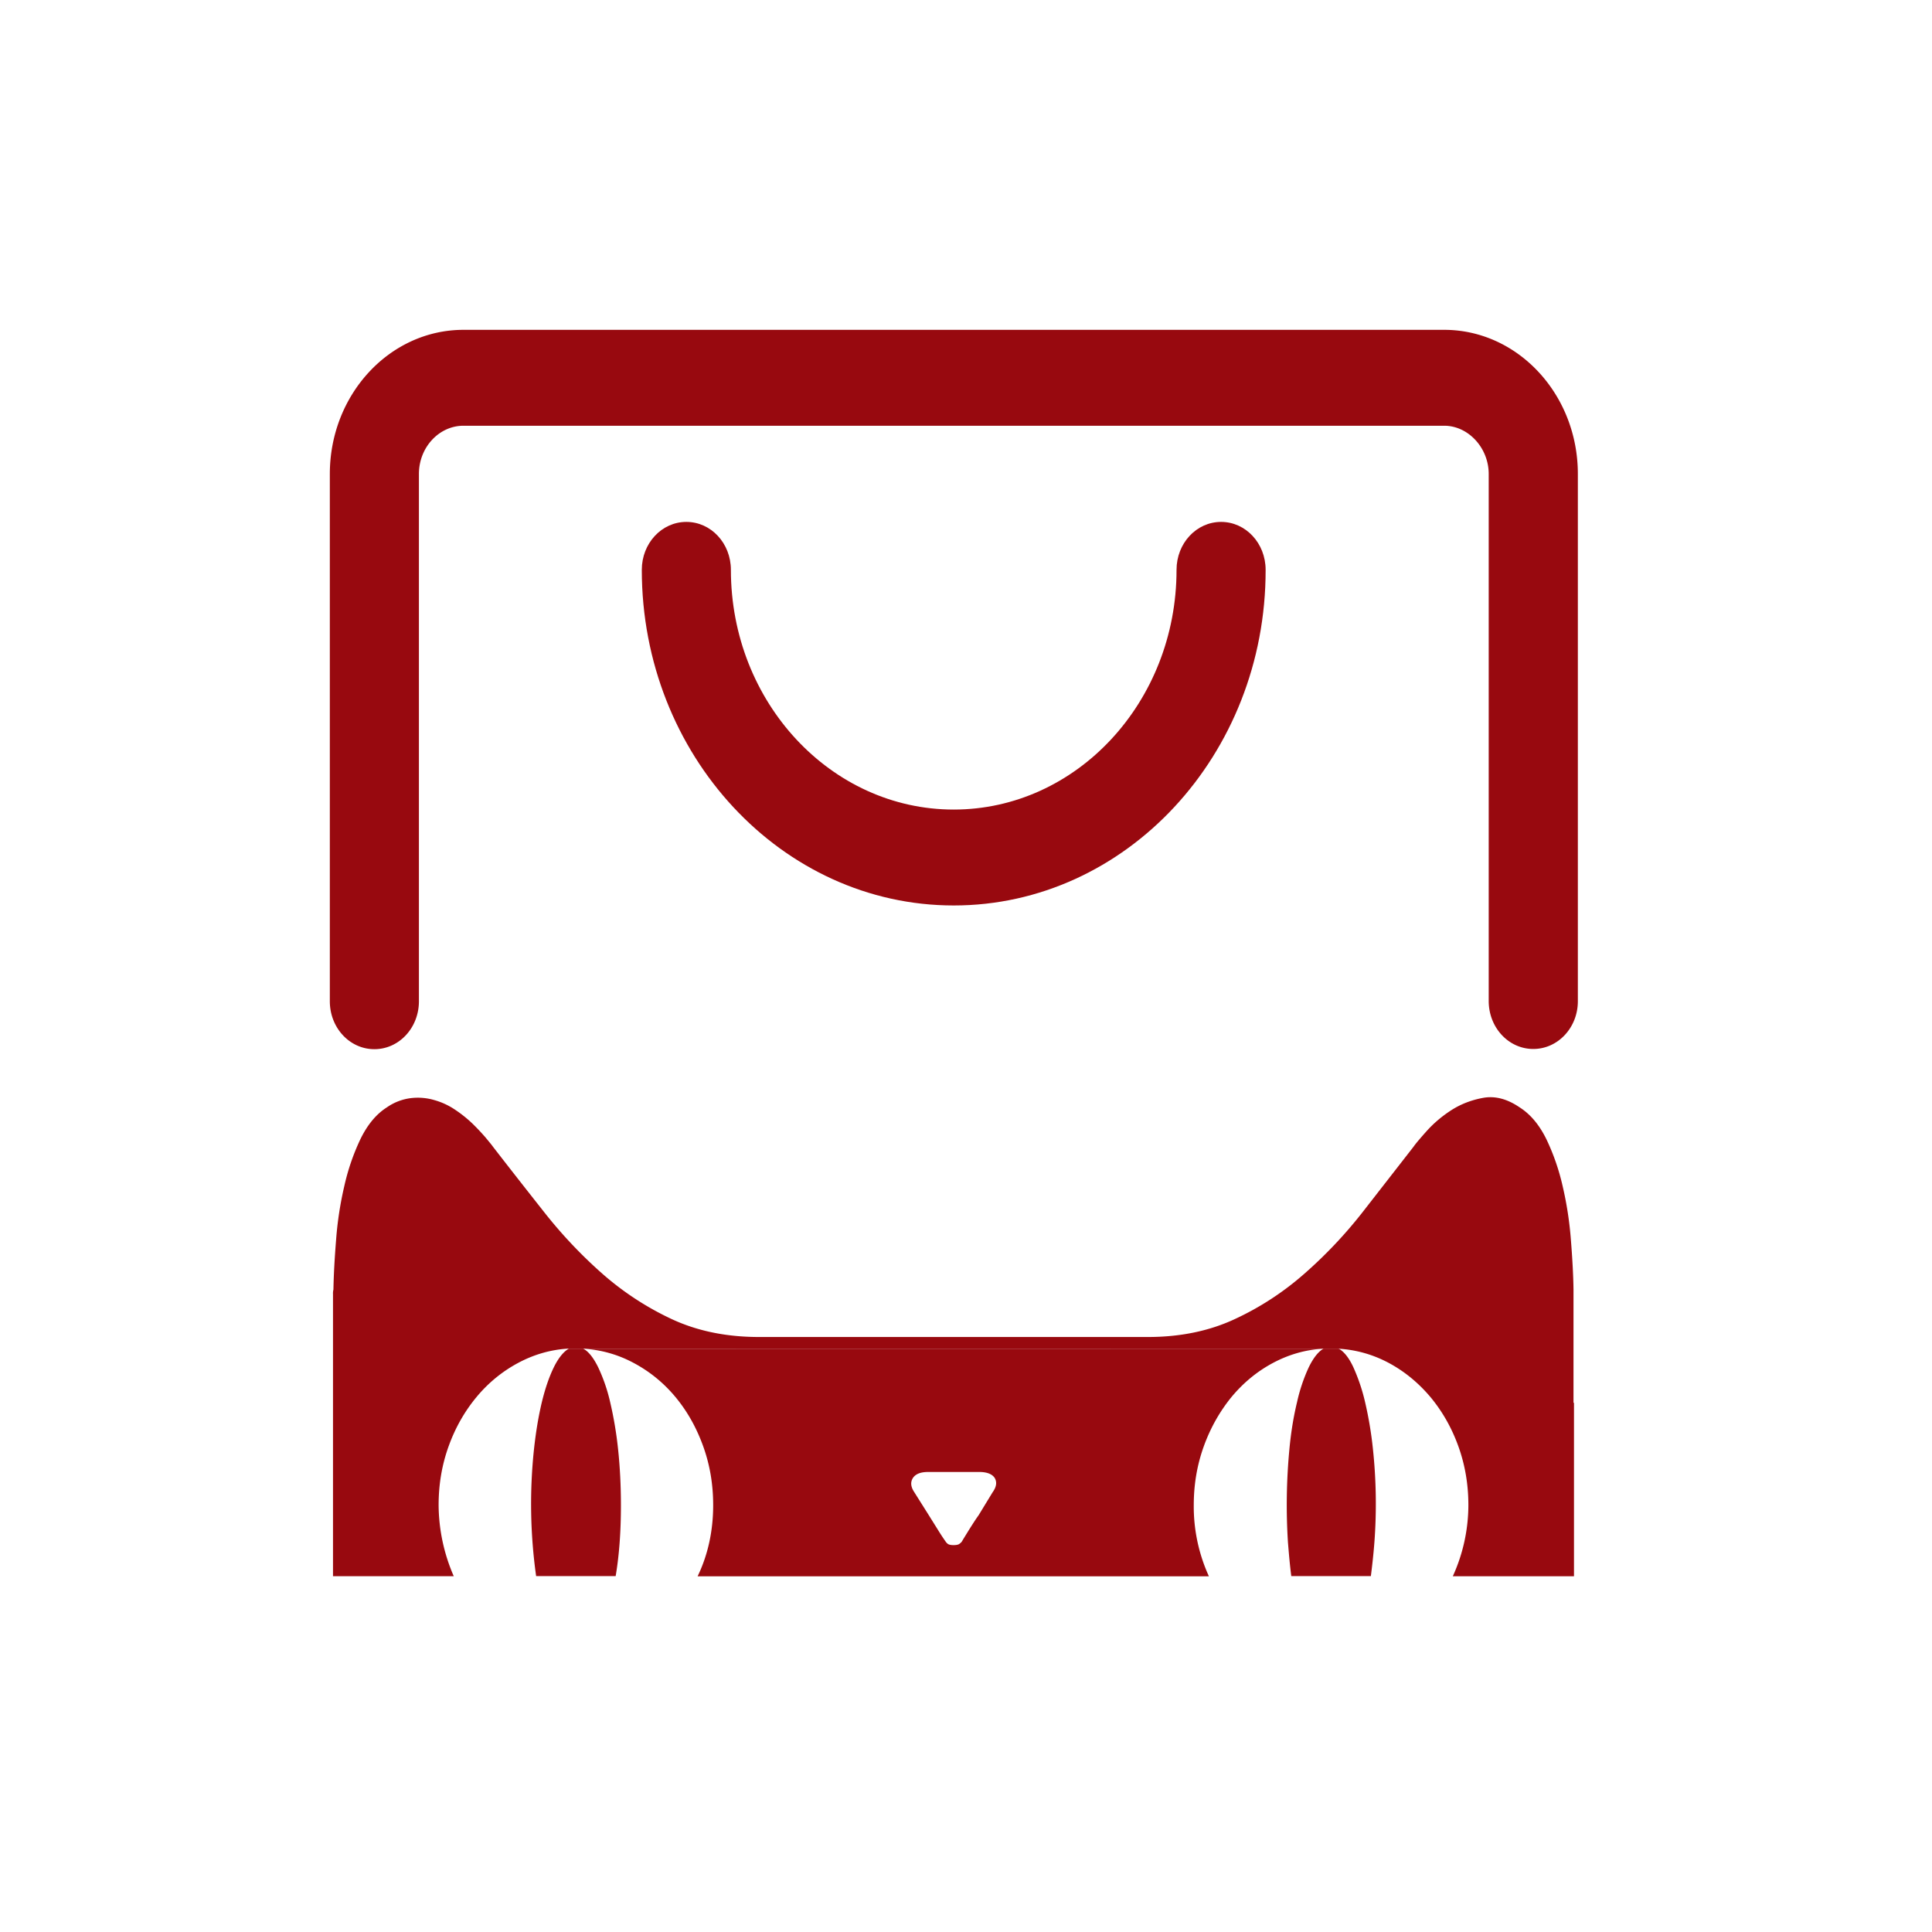
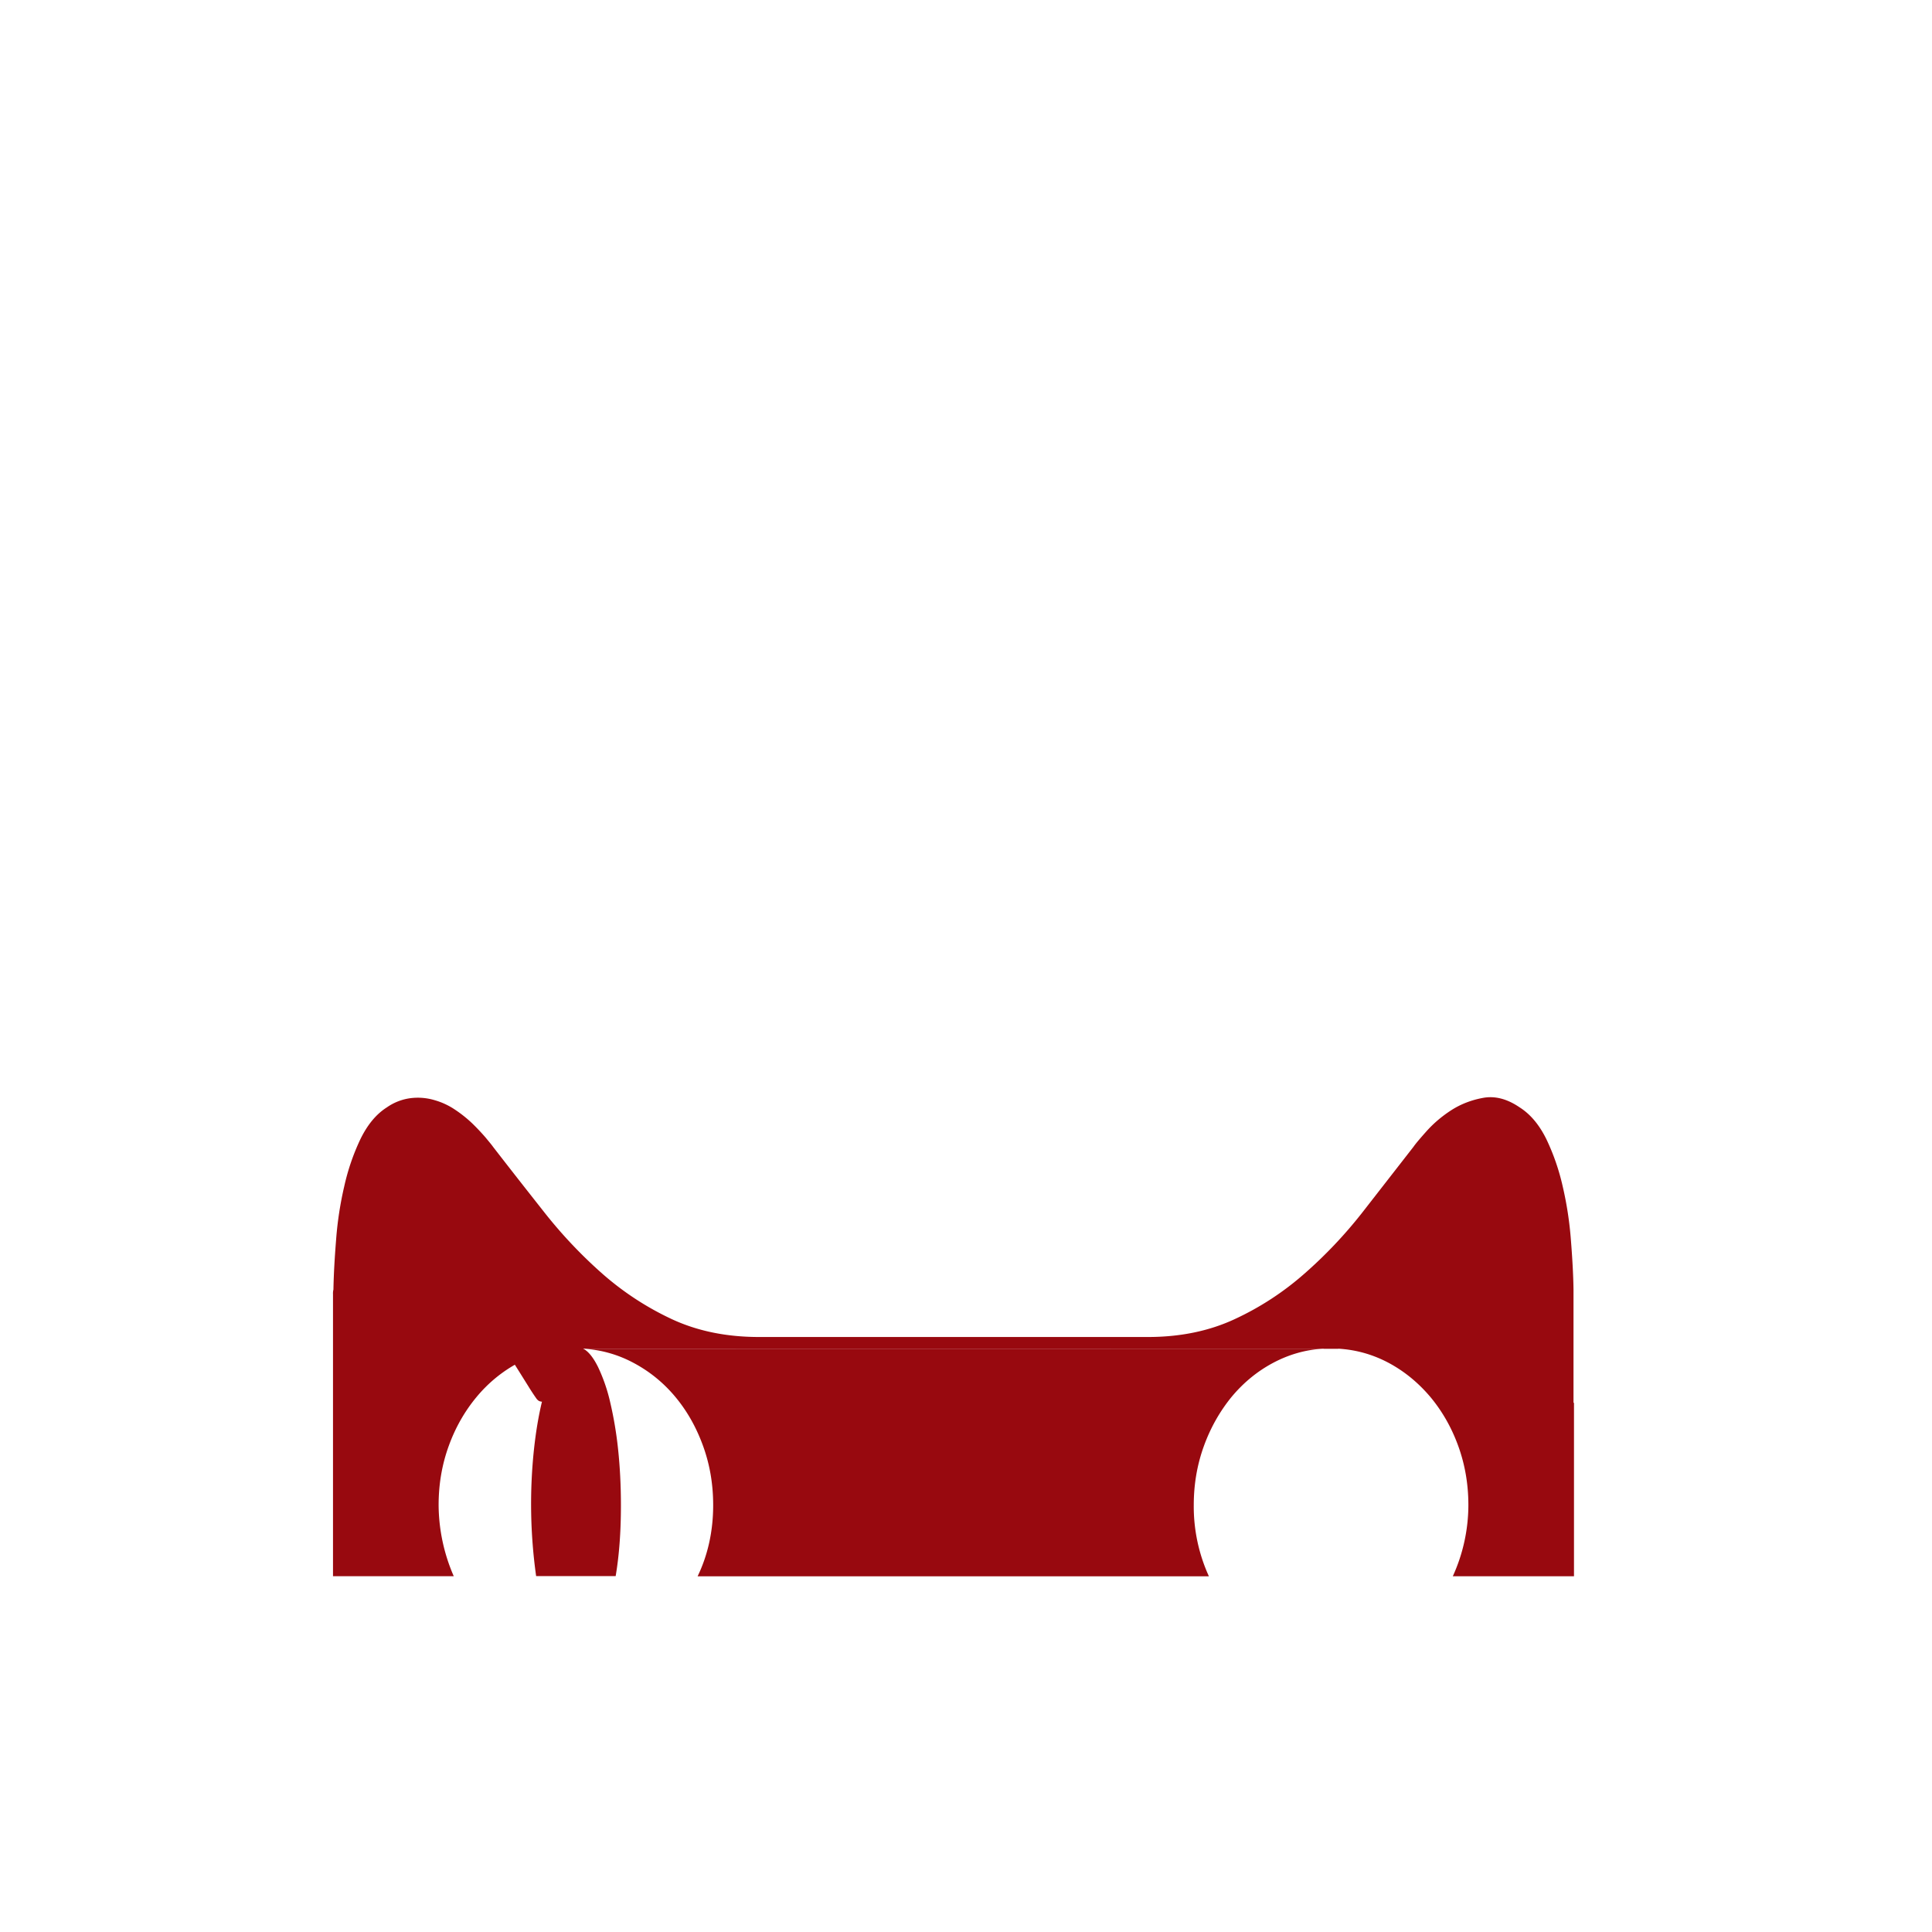
<svg xmlns="http://www.w3.org/2000/svg" width="36" height="36" viewBox="0 0 36 36" fill="none">
  <path d="M24.66 25.131c.026-.015.049-.02.071-.03a.256.256 0 0 1 .071-.009c.04 0 .085.015.139.039M10.597 25.131c-.098.058-.192.173-.277.346-.085.173-.16.389-.223.648-.062.26-.111.548-.147.88a9.674 9.674 0 0 0 .04 2.363h1.482c.067-.394.098-.836.098-1.316 0-.37-.018-.721-.053-1.048a7.042 7.042 0 0 0-.148-.879 3.172 3.172 0 0 0-.223-.648c-.085-.173-.178-.293-.277-.346" fill="#98090F" />
-   <path d="M24.66 25.131c-.099.058-.188.173-.273.346a3.181 3.181 0 0 0-.218.648c-.063.26-.112.548-.143.88a11 11 0 0 0-.027 1.733c.018.221.036.428.062.63h1.483c.026-.202.049-.409.066-.63a9.678 9.678 0 0 0-.027-1.734 7.04 7.04 0 0 0-.147-.879 3.483 3.483 0 0 0-.218-.648c-.08-.173-.174-.293-.273-.346" fill="#98090F" />
-   <path d="M10.87 25.131c.334.02.651.11.946.27.294.158.553.369.772.633.219.264.389.567.514.913.125.346.187.71.187 1.1 0 .48-.098.927-.29 1.325h9.527a3.138 3.138 0 0 1-.282-1.325c0-.39.063-.754.188-1.1.125-.346.299-.649.513-.913.219-.264.473-.475.768-.634.295-.158.607-.25.942-.269H10.869zm7.629 2.67l-.264.433c-.062.086-.116.173-.174.264-.053.087-.102.164-.138.226-.009.014-.027.029-.045.043-.018.015-.058.024-.111.024-.054 0-.09-.01-.107-.024a.18.18 0 0 1-.04-.043 4.284 4.284 0 0 1-.148-.226l-.165-.264-.272-.432c-.067-.101-.072-.188-.023-.264.054-.077.148-.11.286-.11h.946c.143 0 .241.037.29.11.045.076.036.163-.035.264z" fill="#98090F" />
+   <path d="M10.87 25.131c.334.02.651.11.946.27.294.158.553.369.772.633.219.264.389.567.514.913.125.346.187.71.187 1.1 0 .48-.098.927-.29 1.325h9.527a3.138 3.138 0 0 1-.282-1.325c0-.39.063-.754.188-1.1.125-.346.299-.649.513-.913.219-.264.473-.475.768-.634.295-.158.607-.25.942-.269H10.869zl-.264.433c-.062.086-.116.173-.174.264-.053.087-.102.164-.138.226-.009.014-.027.029-.045.043-.018.015-.058.024-.111.024-.054 0-.09-.01-.107-.024a.18.18 0 0 1-.04-.043 4.284 4.284 0 0 1-.148-.226l-.165-.264-.272-.432c-.067-.101-.072-.188-.023-.264.054-.077.148-.11.286-.11h.946c.143 0 .241.037.29.11.045.076.036.163-.035.264z" fill="#98090F" />
  <path d="M24.94 25.131c.336.02.648.11.943.268.294.159.549.37.772.634.219.264.393.567.518.913.125.345.188.71.188 1.1a3.211 3.211 0 0 1-.29 1.325h2.258v-3.232h-.009V24.03c-.004-.284-.022-.591-.049-.932a6.593 6.593 0 0 0-.152-.99 4.158 4.158 0 0 0-.303-.878c-.13-.265-.295-.466-.5-.596-.232-.158-.456-.216-.674-.178-.219.039-.42.116-.598.23-.18.116-.33.246-.456.385-.125.14-.21.24-.25.298l-.95 1.22a8.42 8.42 0 0 1-1.081 1.143 5.38 5.38 0 0 1-1.304.85c-.473.22-1.013.331-1.611.331h-7.25c-.603 0-1.143-.11-1.62-.331a5.442 5.442 0 0 1-1.3-.85 8.709 8.709 0 0 1-1.08-1.143c-.33-.418-.647-.822-.955-1.22-.027-.039-.076-.096-.139-.173a4.276 4.276 0 0 0-.24-.255 2.344 2.344 0 0 0-.322-.259 1.326 1.326 0 0 0-.388-.182 1.087 1.087 0 0 0-.434-.039.992.992 0 0 0-.455.173c-.205.13-.366.331-.495.596a4.157 4.157 0 0 0-.3.878 6.499 6.499 0 0 0-.151.99c-.027.336-.045.648-.05.931a.295.295 0 0 0-.008.087v5.254h2.25a3.361 3.361 0 0 1-.282-1.325c0-.39.063-.755.188-1.1.125-.346.299-.649.518-.913.219-.264.477-.475.772-.634.295-.158.607-.25.942-.269" fill="#98090F" />
-   <path d="M10.597 25.131c.027-.014.054-.02.076-.03a.316.316 0 0 1 .067-.009c.027 0 .05.005.072.01.018.005.04.014.062.029M28.57 19.546c-.46 0-.83-.399-.83-.894v-9.82c0-.486-.38-.899-.83-.899H8.636c-.455 0-.83.403-.83.898v9.826c0 .495-.37.893-.83.893-.46 0-.83-.398-.83-.893V8.831c0-1.48 1.116-2.685 2.49-2.685H26.91c1.375 0 2.491 1.206 2.491 2.685v9.826c0 .49-.37.889-.83.889z" fill="#98090F" />
-   <path d="M17.771 16.872c-3.205 0-5.812-2.805-5.812-6.254 0-.495.37-.893.83-.893.46 0 .83.398.83.893 0 2.464 1.862 4.467 4.152 4.467s4.152-2.003 4.152-4.467c0-.495.37-.893.83-.893.46 0 .83.398.83.893.005 3.449-2.606 6.254-5.811 6.254z" fill="#98090F" />
</svg>